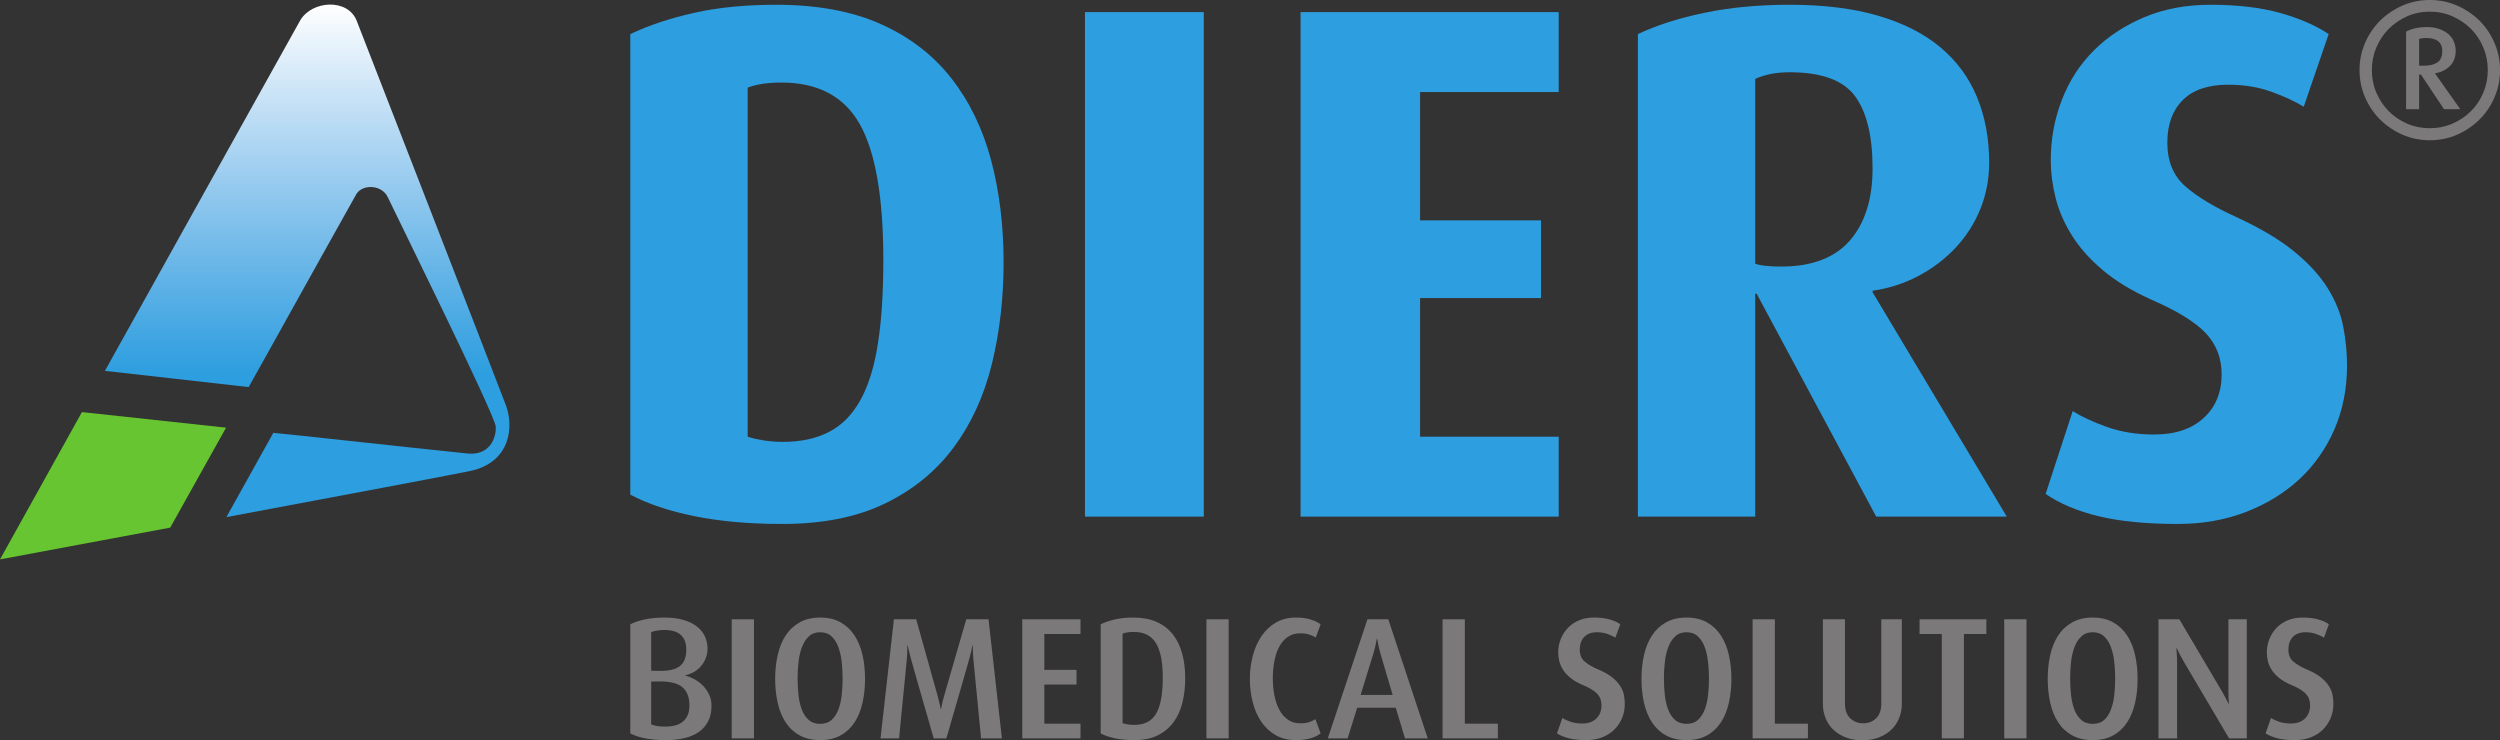
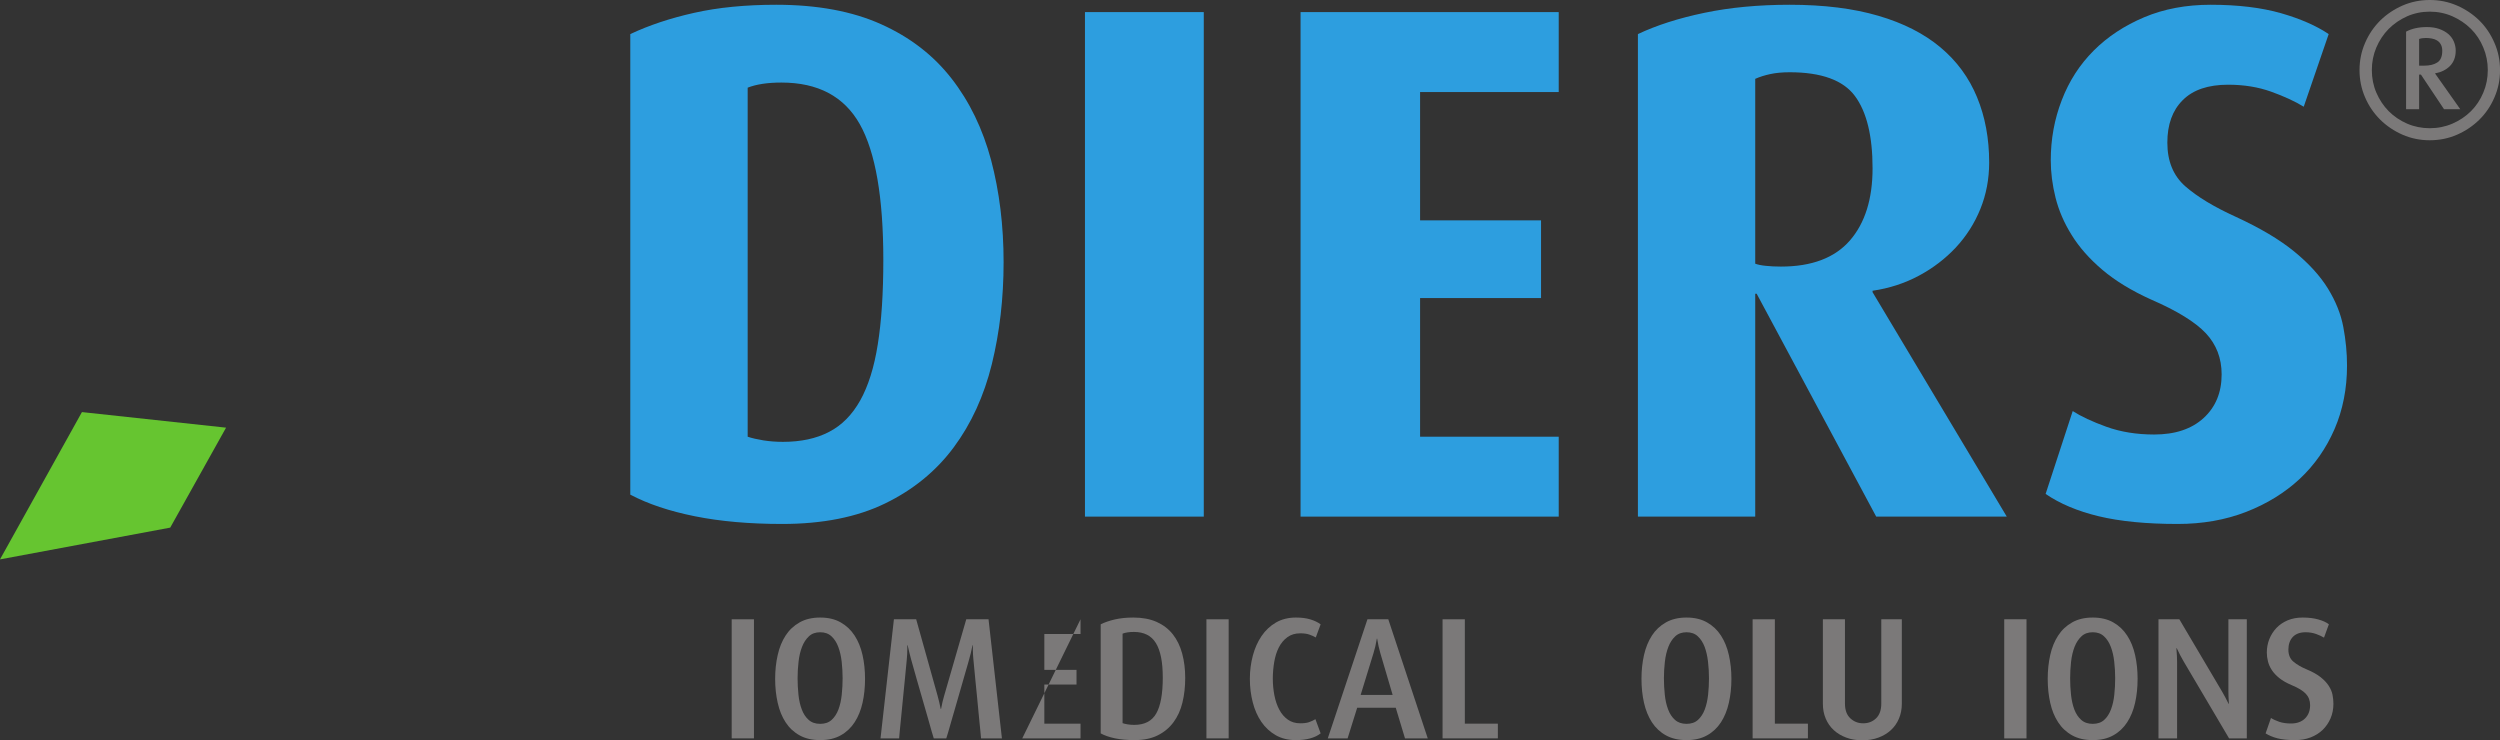
<svg xmlns="http://www.w3.org/2000/svg" width="303.43pt" height="89.85pt" viewBox="0 0 303.43 89.85" version="1.1">
  <rect x="0" y="0" width="303.43" height="89.85" fill="#333333" stroke="none" />
  <defs>
    <clipPath id="clip1">
      <path d="M 76 74 L 87 74 L 87 89.852 L 76 89.852 Z M 76 74 " />
    </clipPath>
    <clipPath id="clip2">
      <path d="M 88 75 L 92 75 L 92 89.852 L 88 89.852 Z M 88 75 " />
    </clipPath>
    <clipPath id="clip3">
      <path d="M 94 74 L 105 74 L 105 89.852 L 94 89.852 Z M 94 74 " />
    </clipPath>
    <clipPath id="clip4">
      <path d="M 106 75 L 122 75 L 122 89.852 L 106 89.852 Z M 106 75 " />
    </clipPath>
    <clipPath id="clip5">
      <path d="M 124 75 L 132 75 L 132 89.852 L 124 89.852 Z M 124 75 " />
    </clipPath>
    <clipPath id="clip6">
      <path d="M 133 74 L 144 74 L 144 89.852 L 133 89.852 Z M 133 74 " />
    </clipPath>
    <clipPath id="clip7">
      <path d="M 146 75 L 150 75 L 150 89.852 L 146 89.852 Z M 146 75 " />
    </clipPath>
    <clipPath id="clip8">
      <path d="M 151 74 L 161 74 L 161 89.852 L 151 89.852 Z M 151 74 " />
    </clipPath>
    <clipPath id="clip9">
      <path d="M 161 75 L 174 75 L 174 89.852 L 161 89.852 Z M 161 75 " />
    </clipPath>
    <clipPath id="clip10">
      <path d="M 175 75 L 182 75 L 182 89.852 L 175 89.852 Z M 175 75 " />
    </clipPath>
    <clipPath id="clip11">
      <path d="M 188 74 L 198 74 L 198 89.852 L 188 89.852 Z M 188 74 " />
    </clipPath>
    <clipPath id="clip12">
      <path d="M 199 74 L 211 74 L 211 89.852 L 199 89.852 Z M 199 74 " />
    </clipPath>
    <clipPath id="clip13">
      <path d="M 212 75 L 220 75 L 220 89.852 L 212 89.852 Z M 212 75 " />
    </clipPath>
    <clipPath id="clip14">
      <path d="M 221 75 L 231 75 L 231 89.852 L 221 89.852 Z M 221 75 " />
    </clipPath>
    <clipPath id="clip15">
-       <path d="M 232 75 L 242 75 L 242 89.852 L 232 89.852 Z M 232 75 " />
-     </clipPath>
+       </clipPath>
    <clipPath id="clip16">
      <path d="M 243 75 L 246 75 L 246 89.852 L 243 89.852 Z M 243 75 " />
    </clipPath>
    <clipPath id="clip17">
      <path d="M 248 74 L 260 74 L 260 89.852 L 248 89.852 Z M 248 74 " />
    </clipPath>
    <clipPath id="clip18">
      <path d="M 261 75 L 273 75 L 273 89.852 L 261 89.852 Z M 261 75 " />
    </clipPath>
    <clipPath id="clip19">
      <path d="M 274 74 L 284 74 L 284 89.852 L 274 89.852 Z M 274 74 " />
    </clipPath>
    <clipPath id="clip20">
      <path d="M 286 0 L 303.43 0 L 303.43 18 L 286 18 Z M 286 0 " />
    </clipPath>
    <clipPath id="clip21">
      <path d="M 12 0 L 62 0 L 62 63 L 12 63 Z M 12 0 " />
    </clipPath>
    <clipPath id="clip22">
-       <path d="M 61.41 49.207 C 60.457 46.676 44.262 4.969 43.289 2.512 C 42.199 -0.227 37.871 0.055 36.445 2.461 C 36.176 2.918 23.141 26.324 12.734 45.012 L 30.18 46.98 L 32.051 43.637 C 36.66 35.363 43.094 23.805 43.266 23.531 C 44.062 22.301 46.395 22.426 47.078 23.961 C 47.648 25.207 60.078 50.363 60.168 51.762 C 60.254 53.16 59.426 55.293 56.785 55.047 C 55.16 54.891 44.566 53.746 36.57 52.883 C 35.887 52.812 34.348 52.66 33.172 52.535 L 27.477 62.762 C 40.832 60.266 54.539 57.684 56.996 57.18 C 62.023 56.145 62.363 51.734 61.41 49.207 Z M 61.41 49.207 " />
-     </clipPath>
+       </clipPath>
    <clipPath id="clip23">
      <path d="M 61.41 49.207 C 60.457 46.676 44.262 4.969 43.289 2.512 C 42.199 -0.227 37.871 0.055 36.445 2.461 C 36.176 2.918 23.141 26.324 12.734 45.012 L 30.18 46.98 L 32.051 43.637 C 36.66 35.363 43.094 23.805 43.266 23.531 C 44.062 22.301 46.395 22.426 47.078 23.961 C 47.648 25.207 60.078 50.363 60.168 51.762 C 60.254 53.16 59.426 55.293 56.785 55.047 C 55.16 54.891 44.566 53.746 36.57 52.883 C 35.887 52.812 34.348 52.66 33.172 52.535 L 27.477 62.762 C 40.832 60.266 54.539 57.684 56.996 57.18 C 62.023 56.145 62.363 51.734 61.41 49.207 " />
    </clipPath>
    <linearGradient id="linear0" gradientUnits="userSpaceOnUse" x1="-0.009" y1="0" x2="1" y2="0" gradientTransform="matrix(0,62.206,-62.206,0,37.284,0.556)">
      <stop offset="0" style="stop-color:rgb(100%,100%,100%);stop-opacity:1;" />
      <stop offset="0.008" style="stop-color:rgb(100%,100%,100%);stop-opacity:1;" />
      <stop offset="0.012" style="stop-color:rgb(99.64%,99.771%,99.925%);stop-opacity:1;" />
      <stop offset="0.016" style="stop-color:rgb(99.28%,99.541%,99.85%);stop-opacity:1;" />
      <stop offset="0.02" style="stop-color:rgb(98.81%,99.26%,99.76%);stop-opacity:1;" />
      <stop offset="0.023" style="stop-color:rgb(98.338%,98.978%,99.67%);stop-opacity:1;" />
      <stop offset="0.027" style="stop-color:rgb(97.791%,98.672%,99.577%);stop-opacity:1;" />
      <stop offset="0.031" style="stop-color:rgb(97.24%,98.366%,99.483%);stop-opacity:1;" />
      <stop offset="0.035" style="stop-color:rgb(96.831%,98.232%,99.455%);stop-opacity:1;" />
      <stop offset="0.039" style="stop-color:rgb(96.42%,98.094%,99.426%);stop-opacity:1;" />
      <stop offset="0.043" style="stop-color:rgb(95.943%,97.876%,99.367%);stop-opacity:1;" />
      <stop offset="0.047" style="stop-color:rgb(95.462%,97.658%,99.306%);stop-opacity:1;" />
      <stop offset="0.051" style="stop-color:rgb(94.923%,97.357%,99.213%);stop-opacity:1;" />
      <stop offset="0.055" style="stop-color:rgb(94.383%,97.057%,99.12%);stop-opacity:1;" />
      <stop offset="0.059" style="stop-color:rgb(93.973%,96.799%,99.034%);stop-opacity:1;" />
      <stop offset="0.062" style="stop-color:rgb(93.561%,96.541%,98.949%);stop-opacity:1;" />
      <stop offset="0.066" style="stop-color:rgb(93.066%,96.255%,98.859%);stop-opacity:1;" />
      <stop offset="0.07" style="stop-color:rgb(92.57%,95.972%,98.769%);stop-opacity:1;" />
      <stop offset="0.074" style="stop-color:rgb(92.049%,95.702%,98.686%);stop-opacity:1;" />
      <stop offset="0.078" style="stop-color:rgb(91.525%,95.432%,98.604%);stop-opacity:1;" />
      <stop offset="0.082" style="stop-color:rgb(91.122%,95.305%,98.579%);stop-opacity:1;" />
      <stop offset="0.086" style="stop-color:rgb(90.718%,95.178%,98.555%);stop-opacity:1;" />
      <stop offset="0.09" style="stop-color:rgb(90.213%,94.931%,98.482%);stop-opacity:1;" />
      <stop offset="0.094" style="stop-color:rgb(89.709%,94.684%,98.409%);stop-opacity:1;" />
      <stop offset="0.098" style="stop-color:rgb(89.201%,94.398%,98.318%);stop-opacity:1;" />
      <stop offset="0.102" style="stop-color:rgb(88.692%,94.113%,98.227%);stop-opacity:1;" />
      <stop offset="0.105" style="stop-color:rgb(88.283%,93.861%,98.143%);stop-opacity:1;" />
      <stop offset="0.109" style="stop-color:rgb(87.874%,93.61%,98.059%);stop-opacity:1;" />
      <stop offset="0.113" style="stop-color:rgb(87.465%,93.359%,97.975%);stop-opacity:1;" />
      <stop offset="0.117" style="stop-color:rgb(87.056%,93.108%,97.891%);stop-opacity:1;" />
      <stop offset="0.121" style="stop-color:rgb(86.601%,92.888%,97.826%);stop-opacity:1;" />
      <stop offset="0.125" style="stop-color:rgb(86.145%,92.668%,97.76%);stop-opacity:1;" />
      <stop offset="0.129" style="stop-color:rgb(85.609%,92.503%,97.728%);stop-opacity:1;" />
      <stop offset="0.133" style="stop-color:rgb(85.072%,92.337%,97.696%);stop-opacity:1;" />
      <stop offset="0.137" style="stop-color:rgb(84.654%,92.096%,97.617%);stop-opacity:1;" />
      <stop offset="0.141" style="stop-color:rgb(84.238%,91.855%,97.537%);stop-opacity:1;" />
      <stop offset="0.145" style="stop-color:rgb(83.768%,91.589%,97.45%);stop-opacity:1;" />
      <stop offset="0.148" style="stop-color:rgb(83.298%,91.322%,97.363%);stop-opacity:1;" />
      <stop offset="0.152" style="stop-color:rgb(82.761%,91.035%,97.272%);stop-opacity:1;" />
      <stop offset="0.156" style="stop-color:rgb(82.224%,90.75%,97.182%);stop-opacity:1;" />
      <stop offset="0.16" style="stop-color:rgb(81.819%,90.506%,97.099%);stop-opacity:1;" />
      <stop offset="0.164" style="stop-color:rgb(81.413%,90.262%,97.015%);stop-opacity:1;" />
      <stop offset="0.168" style="stop-color:rgb(80.933%,89.995%,96.928%);stop-opacity:1;" />
      <stop offset="0.172" style="stop-color:rgb(80.45%,89.728%,96.841%);stop-opacity:1;" />
      <stop offset="0.176" style="stop-color:rgb(79.93%,89.465%,96.759%);stop-opacity:1;" />
      <stop offset="0.18" style="stop-color:rgb(79.408%,89.2%,96.675%);stop-opacity:1;" />
      <stop offset="0.184" style="stop-color:rgb(79.007%,89.079%,96.652%);stop-opacity:1;" />
      <stop offset="0.188" style="stop-color:rgb(78.606%,88.959%,96.628%);stop-opacity:1;" />
      <stop offset="0.191" style="stop-color:rgb(78.203%,88.759%,96.565%);stop-opacity:1;" />
      <stop offset="0.195" style="stop-color:rgb(77.8%,88.557%,96.503%);stop-opacity:1;" />
      <stop offset="0.199" style="stop-color:rgb(77.368%,88.31%,96.419%);stop-opacity:1;" />
      <stop offset="0.203" style="stop-color:rgb(76.938%,88.062%,96.335%);stop-opacity:1;" />
      <stop offset="0.207" style="stop-color:rgb(76.402%,87.784%,96.246%);stop-opacity:1;" />
      <stop offset="0.211" style="stop-color:rgb(75.867%,87.506%,96.156%);stop-opacity:1;" />
      <stop offset="0.215" style="stop-color:rgb(75.435%,87.259%,96.072%);stop-opacity:1;" />
      <stop offset="0.219" style="stop-color:rgb(75.002%,87.012%,95.988%);stop-opacity:1;" />
      <stop offset="0.223" style="stop-color:rgb(74.557%,86.801%,95.923%);stop-opacity:1;" />
      <stop offset="0.227" style="stop-color:rgb(74.115%,86.589%,95.857%);stop-opacity:1;" />
      <stop offset="0.23" style="stop-color:rgb(73.582%,86.432%,95.827%);stop-opacity:1;" />
      <stop offset="0.234" style="stop-color:rgb(73.05%,86.275%,95.795%);stop-opacity:1;" />
      <stop offset="0.238" style="stop-color:rgb(72.633%,86.052%,95.721%);stop-opacity:1;" />
      <stop offset="0.242" style="stop-color:rgb(72.215%,85.828%,95.647%);stop-opacity:1;" />
      <stop offset="0.246" style="stop-color:rgb(71.759%,85.577%,95.563%);stop-opacity:1;" />
      <stop offset="0.25" style="stop-color:rgb(71.304%,85.327%,95.477%);stop-opacity:1;" />
      <stop offset="0.254" style="stop-color:rgb(70.772%,85.057%,95.39%);stop-opacity:1;" />
      <stop offset="0.258" style="stop-color:rgb(70.241%,84.787%,95.302%);stop-opacity:1;" />
      <stop offset="0.262" style="stop-color:rgb(69.838%,84.555%,95.221%);stop-opacity:1;" />
      <stop offset="0.266" style="stop-color:rgb(69.435%,84.323%,95.14%);stop-opacity:1;" />
      <stop offset="0.27" style="stop-color:rgb(68.968%,84.132%,95.085%);stop-opacity:1;" />
      <stop offset="0.273" style="stop-color:rgb(68.501%,83.942%,95.03%);stop-opacity:1;" />
      <stop offset="0.277" style="stop-color:rgb(67.979%,83.781%,94.997%);stop-opacity:1;" />
      <stop offset="0.281" style="stop-color:rgb(67.456%,83.623%,94.962%);stop-opacity:1;" />
      <stop offset="0.285" style="stop-color:rgb(67.059%,83.395%,94.882%);stop-opacity:1;" />
      <stop offset="0.289" style="stop-color:rgb(66.663%,83.167%,94.803%);stop-opacity:1;" />
      <stop offset="0.293" style="stop-color:rgb(66.266%,82.941%,94.722%);stop-opacity:1;" />
      <stop offset="0.297" style="stop-color:rgb(65.869%,82.715%,94.643%);stop-opacity:1;" />
      <stop offset="0.301" style="stop-color:rgb(65.453%,82.483%,94.562%);stop-opacity:1;" />
      <stop offset="0.305" style="stop-color:rgb(65.034%,82.251%,94.481%);stop-opacity:1;" />
      <stop offset="0.309" style="stop-color:rgb(64.507%,81.989%,94.394%);stop-opacity:1;" />
      <stop offset="0.312" style="stop-color:rgb(63.979%,81.726%,94.307%);stop-opacity:1;" />
      <stop offset="0.316" style="stop-color:rgb(63.547%,81.493%,94.226%);stop-opacity:1;" />
      <stop offset="0.32" style="stop-color:rgb(63.115%,81.259%,94.144%);stop-opacity:1;" />
      <stop offset="0.324" style="stop-color:rgb(62.685%,81.056%,94.078%);stop-opacity:1;" />
      <stop offset="0.328" style="stop-color:rgb(62.254%,80.853%,94.012%);stop-opacity:1;" />
      <stop offset="0.332" style="stop-color:rgb(61.726%,80.704%,93.982%);stop-opacity:1;" />
      <stop offset="0.336" style="stop-color:rgb(61.197%,80.553%,93.951%);stop-opacity:1;" />
      <stop offset="0.34" style="stop-color:rgb(60.779%,80.347%,93.883%);stop-opacity:1;" />
      <stop offset="0.344" style="stop-color:rgb(60.361%,80.139%,93.813%);stop-opacity:1;" />
      <stop offset="0.348" style="stop-color:rgb(59.92%,79.907%,93.732%);stop-opacity:1;" />
      <stop offset="0.352" style="stop-color:rgb(59.479%,79.674%,93.649%);stop-opacity:1;" />
      <stop offset="0.355" style="stop-color:rgb(58.955%,79.419%,93.564%);stop-opacity:1;" />
      <stop offset="0.359" style="stop-color:rgb(58.43%,79.164%,93.478%);stop-opacity:1;" />
      <stop offset="0.363" style="stop-color:rgb(58.028%,78.946%,93.401%);stop-opacity:1;" />
      <stop offset="0.367" style="stop-color:rgb(57.625%,78.726%,93.321%);stop-opacity:1;" />
      <stop offset="0.371" style="stop-color:rgb(57.17%,78.542%,93.266%);stop-opacity:1;" />
      <stop offset="0.375" style="stop-color:rgb(56.717%,78.358%,93.21%);stop-opacity:1;" />
      <stop offset="0.379" style="stop-color:rgb(56.19%,78.21%,93.181%);stop-opacity:1;" />
      <stop offset="0.383" style="stop-color:rgb(55.666%,78.062%,93.15%);stop-opacity:1;" />
      <stop offset="0.387" style="stop-color:rgb(55.276%,77.849%,93.073%);stop-opacity:1;" />
      <stop offset="0.391" style="stop-color:rgb(54.886%,77.635%,92.995%);stop-opacity:1;" />
      <stop offset="0.395" style="stop-color:rgb(54.497%,77.423%,92.917%);stop-opacity:1;" />
      <stop offset="0.398" style="stop-color:rgb(54.106%,77.211%,92.839%);stop-opacity:1;" />
      <stop offset="0.402" style="stop-color:rgb(53.703%,76.994%,92.761%);stop-opacity:1;" />
      <stop offset="0.406" style="stop-color:rgb(53.297%,76.778%,92.683%);stop-opacity:1;" />
      <stop offset="0.41" style="stop-color:rgb(52.779%,76.534%,92.599%);stop-opacity:1;" />
      <stop offset="0.414" style="stop-color:rgb(52.258%,76.286%,92.514%);stop-opacity:1;" />
      <stop offset="0.418" style="stop-color:rgb(51.823%,76.134%,92.473%);stop-opacity:1;" />
      <stop offset="0.422" style="stop-color:rgb(51.387%,75.98%,92.43%);stop-opacity:1;" />
      <stop offset="0.426" style="stop-color:rgb(50.966%,75.842%,92.395%);stop-opacity:1;" />
      <stop offset="0.43" style="stop-color:rgb(50.543%,75.705%,92.358%);stop-opacity:1;" />
      <stop offset="0.434" style="stop-color:rgb(50.026%,75.462%,92.276%);stop-opacity:1;" />
      <stop offset="0.438" style="stop-color:rgb(49.507%,75.22%,92.192%);stop-opacity:1;" />
      <stop offset="0.441" style="stop-color:rgb(49.091%,75.005%,92.114%);stop-opacity:1;" />
      <stop offset="0.445" style="stop-color:rgb(48.676%,74.791%,92.035%);stop-opacity:1;" />
      <stop offset="0.449" style="stop-color:rgb(48.248%,74.576%,91.957%);stop-opacity:1;" />
      <stop offset="0.453" style="stop-color:rgb(47.82%,74.359%,91.879%);stop-opacity:1;" />
      <stop offset="0.457" style="stop-color:rgb(47.304%,74.12%,91.795%);stop-opacity:1;" />
      <stop offset="0.461" style="stop-color:rgb(46.788%,73.88%,91.711%);stop-opacity:1;" />
      <stop offset="0.465" style="stop-color:rgb(46.387%,73.674%,91.635%);stop-opacity:1;" />
      <stop offset="0.469" style="stop-color:rgb(45.984%,73.466%,91.559%);stop-opacity:1;" />
      <stop offset="0.473" style="stop-color:rgb(45.598%,73.306%,91.507%);stop-opacity:1;" />
      <stop offset="0.477" style="stop-color:rgb(45.21%,73.146%,91.454%);stop-opacity:1;" />
      <stop offset="0.48" style="stop-color:rgb(44.818%,73.041%,91.432%);stop-opacity:1;" />
      <stop offset="0.484" style="stop-color:rgb(44.424%,72.937%,91.411%);stop-opacity:1;" />
      <stop offset="0.488" style="stop-color:rgb(43.913%,72.707%,91.33%);stop-opacity:1;" />
      <stop offset="0.492" style="stop-color:rgb(43.404%,72.476%,91.251%);stop-opacity:1;" />
      <stop offset="0.496" style="stop-color:rgb(42.96%,72.261%,91.171%);stop-opacity:1;" />
      <stop offset="0.5" style="stop-color:rgb(42.513%,72.046%,91.093%);stop-opacity:1;" />
      <stop offset="0.504" style="stop-color:rgb(42.122%,71.848%,91.019%);stop-opacity:1;" />
      <stop offset="0.508" style="stop-color:rgb(41.731%,71.648%,90.942%);stop-opacity:1;" />
      <stop offset="0.512" style="stop-color:rgb(41.22%,71.417%,90.862%);stop-opacity:1;" />
      <stop offset="0.516" style="stop-color:rgb(40.707%,71.187%,90.779%);stop-opacity:1;" />
      <stop offset="0.52" style="stop-color:rgb(40.271%,71.037%,90.735%);stop-opacity:1;" />
      <stop offset="0.523" style="stop-color:rgb(39.835%,70.886%,90.692%);stop-opacity:1;" />
      <stop offset="0.527" style="stop-color:rgb(39.423%,70.763%,90.66%);stop-opacity:1;" />
      <stop offset="0.531" style="stop-color:rgb(39.011%,70.639%,90.63%);stop-opacity:1;" />
      <stop offset="0.535" style="stop-color:rgb(38.501%,70.413%,90.549%);stop-opacity:1;" />
      <stop offset="0.539" style="stop-color:rgb(37.99%,70.186%,90.468%);stop-opacity:1;" />
      <stop offset="0.543" style="stop-color:rgb(37.575%,69.984%,90.392%);stop-opacity:1;" />
      <stop offset="0.547" style="stop-color:rgb(37.16%,69.783%,90.315%);stop-opacity:1;" />
      <stop offset="0.551" style="stop-color:rgb(36.745%,69.583%,90.24%);stop-opacity:1;" />
      <stop offset="0.555" style="stop-color:rgb(36.331%,69.383%,90.164%);stop-opacity:1;" />
      <stop offset="0.559" style="stop-color:rgb(35.823%,69.16%,90.083%);stop-opacity:1;" />
      <stop offset="0.562" style="stop-color:rgb(35.315%,68.938%,90.004%);stop-opacity:1;" />
      <stop offset="0.566" style="stop-color:rgb(34.903%,68.816%,89.972%);stop-opacity:1;" />
      <stop offset="0.57" style="stop-color:rgb(34.491%,68.695%,89.941%);stop-opacity:1;" />
      <stop offset="0.574" style="stop-color:rgb(34.106%,68.564%,89.902%);stop-opacity:1;" />
      <stop offset="0.578" style="stop-color:rgb(33.722%,68.431%,89.862%);stop-opacity:1;" />
      <stop offset="0.582" style="stop-color:rgb(33.345%,68.243%,89.789%);stop-opacity:1;" />
      <stop offset="0.586" style="stop-color:rgb(32.968%,68.057%,89.716%);stop-opacity:1;" />
      <stop offset="0.59" style="stop-color:rgb(32.474%,67.842%,89.636%);stop-opacity:1;" />
      <stop offset="0.594" style="stop-color:rgb(31.976%,67.625%,89.557%);stop-opacity:1;" />
      <stop offset="0.598" style="stop-color:rgb(31.532%,67.424%,89.481%);stop-opacity:1;" />
      <stop offset="0.602" style="stop-color:rgb(31.088%,67.223%,89.404%);stop-opacity:1;" />
      <stop offset="0.605" style="stop-color:rgb(30.711%,67.039%,89.333%);stop-opacity:1;" />
      <stop offset="0.609" style="stop-color:rgb(30.333%,66.855%,89.259%);stop-opacity:1;" />
      <stop offset="0.613" style="stop-color:rgb(29.831%,66.641%,89.18%);stop-opacity:1;" />
      <stop offset="0.617" style="stop-color:rgb(29.326%,66.426%,89.101%);stop-opacity:1;" />
      <stop offset="0.621" style="stop-color:rgb(28.888%,66.28%,89.056%);stop-opacity:1;" />
      <stop offset="0.625" style="stop-color:rgb(28.45%,66.135%,89.011%);stop-opacity:1;" />
      <stop offset="0.629" style="stop-color:rgb(28.049%,66.025%,88.985%);stop-opacity:1;" />
      <stop offset="0.633" style="stop-color:rgb(27.646%,65.915%,88.957%);stop-opacity:1;" />
      <stop offset="0.637" style="stop-color:rgb(27.144%,65.704%,88.879%);stop-opacity:1;" />
      <stop offset="0.641" style="stop-color:rgb(26.64%,65.492%,88.8%);stop-opacity:1;" />
      <stop offset="0.645" style="stop-color:rgb(26.225%,65.303%,88.727%);stop-opacity:1;" />
      <stop offset="0.648" style="stop-color:rgb(25.812%,65.115%,88.652%);stop-opacity:1;" />
      <stop offset="0.652" style="stop-color:rgb(25.412%,64.932%,88.58%);stop-opacity:1;" />
      <stop offset="0.656" style="stop-color:rgb(25.011%,64.748%,88.507%);stop-opacity:1;" />
      <stop offset="0.66" style="stop-color:rgb(24.512%,64.542%,88.429%);stop-opacity:1;" />
      <stop offset="0.664" style="stop-color:rgb(24.011%,64.336%,88.351%);stop-opacity:1;" />
      <stop offset="0.668" style="stop-color:rgb(23.598%,64.217%,88.319%);stop-opacity:1;" />
      <stop offset="0.672" style="stop-color:rgb(23.183%,64.096%,88.286%);stop-opacity:1;" />
      <stop offset="0.676" style="stop-color:rgb(22.803%,63.977%,88.251%);stop-opacity:1;" />
      <stop offset="0.68" style="stop-color:rgb(22.421%,63.858%,88.214%);stop-opacity:1;" />
      <stop offset="0.684" style="stop-color:rgb(22.05%,63.684%,88.144%);stop-opacity:1;" />
      <stop offset="0.688" style="stop-color:rgb(21.681%,63.512%,88.074%);stop-opacity:1;" />
      <stop offset="0.691" style="stop-color:rgb(21.199%,63.313%,87.997%);stop-opacity:1;" />
      <stop offset="0.695" style="stop-color:rgb(20.717%,63.115%,87.921%);stop-opacity:1;" />
      <stop offset="0.699" style="stop-color:rgb(20.274%,62.927%,87.846%);stop-opacity:1;" />
      <stop offset="0.703" style="stop-color:rgb(19.832%,62.738%,87.772%);stop-opacity:1;" />
      <stop offset="0.707" style="stop-color:rgb(19.464%,62.57%,87.703%);stop-opacity:1;" />
      <stop offset="0.711" style="stop-color:rgb(19.096%,62.401%,87.631%);stop-opacity:1;" />
      <stop offset="0.715" style="stop-color:rgb(18.585%,62.279%,87.605%);stop-opacity:1;" />
      <stop offset="0.719" style="stop-color:rgb(18.074%,62.155%,87.579%);stop-opacity:1;" />
      <stop offset="0.723" style="stop-color:rgb(17.828%,62.097%,87.567%);stop-opacity:1;" />
      <stop offset="0.727" style="stop-color:rgb(17.583%,62.039%,87.555%);stop-opacity:1;" />
      <stop offset="0.734" style="stop-color:rgb(17.583%,62.039%,87.555%);stop-opacity:1;" />
      <stop offset="0.75" style="stop-color:rgb(17.583%,62.039%,87.555%);stop-opacity:1;" />
      <stop offset="1" style="stop-color:rgb(17.583%,62.039%,87.555%);stop-opacity:1;" />
    </linearGradient>
  </defs>
  <g id="surface1">
    <g clip-path="url(#clip1)" clip-rule="nonzero">
-       <path style=" stroke:none;fill-rule:nonzero;fill:rgb(48.273%,47.331%,47.565%);fill-opacity:1;" d="M 83.676 85.625 C 83.676 84.617 83.387 83.871 82.801 83.391 C 82.219 82.906 81.234 82.68 79.855 82.707 L 79.035 82.727 L 79.035 87.918 C 79.273 88.016 79.523 88.086 79.781 88.125 C 80.043 88.168 80.355 88.191 80.723 88.191 C 81.156 88.191 81.555 88.145 81.914 88.055 C 82.273 87.961 82.582 87.816 82.844 87.613 C 83.102 87.41 83.309 87.145 83.457 86.816 C 83.605 86.484 83.676 86.09 83.676 85.625 Z M 83.297 78.863 C 83.297 77.266 82.41 76.465 80.637 76.465 C 80.316 76.465 80.027 76.488 79.773 76.531 C 79.52 76.57 79.273 76.633 79.035 76.719 L 79.035 81.402 L 79.855 81.426 C 80.504 81.438 81.047 81.398 81.48 81.301 C 81.918 81.199 82.27 81.043 82.535 80.828 C 82.805 80.609 83 80.336 83.117 80.008 C 83.238 79.676 83.297 79.297 83.297 78.863 Z M 86.359 85.668 C 86.359 86.383 86.223 87.004 85.957 87.527 C 85.688 88.055 85.312 88.488 84.828 88.832 C 84.344 89.176 83.758 89.426 83.074 89.586 C 82.395 89.75 81.637 89.828 80.805 89.828 C 79.879 89.828 79.051 89.758 78.328 89.617 C 77.602 89.48 76.992 89.277 76.5 89.012 L 76.5 75.773 C 76.953 75.535 77.531 75.34 78.242 75.184 C 78.953 75.031 79.75 74.953 80.637 74.953 C 81.512 74.953 82.273 75.047 82.93 75.238 C 83.582 75.426 84.129 75.688 84.562 76.023 C 85 76.359 85.328 76.758 85.543 77.211 C 85.762 77.668 85.871 78.16 85.871 78.695 C 85.871 79.184 85.789 79.617 85.617 79.996 C 85.449 80.375 85.234 80.699 84.973 80.973 C 84.715 81.246 84.426 81.465 84.109 81.625 C 83.793 81.785 83.48 81.902 83.172 81.973 L 83.172 82.012 C 83.508 82.082 83.863 82.219 84.238 82.414 C 84.609 82.609 84.953 82.859 85.27 83.168 C 85.586 83.477 85.848 83.84 86.051 84.262 C 86.254 84.684 86.359 85.152 86.359 85.668 " />
-     </g>
+       </g>
    <g clip-path="url(#clip2)" clip-rule="nonzero">
      <path style=" stroke:none;fill-rule:nonzero;fill:rgb(48.273%,47.331%,47.565%);fill-opacity:1;" d="M 88.805 89.617 L 88.805 75.164 L 91.508 75.164 L 91.508 89.617 L 88.805 89.617 " />
    </g>
    <g clip-path="url(#clip3)" clip-rule="nonzero">
      <path style=" stroke:none;fill-rule:nonzero;fill:rgb(48.273%,47.331%,47.565%);fill-opacity:1;" d="M 102.27 82.32 C 102.27 81.648 102.23 80.977 102.156 80.305 C 102.078 79.633 101.941 79.035 101.742 78.512 C 101.547 77.988 101.273 77.562 100.922 77.234 C 100.57 76.902 100.109 76.738 99.547 76.738 C 98.984 76.738 98.527 76.902 98.176 77.234 C 97.824 77.562 97.547 77.988 97.344 78.512 C 97.141 79.035 96.996 79.633 96.922 80.305 C 96.844 80.977 96.805 81.648 96.805 82.32 C 96.805 82.988 96.84 83.656 96.91 84.32 C 96.98 84.984 97.113 85.578 97.312 86.102 C 97.508 86.629 97.785 87.051 98.145 87.371 C 98.504 87.695 98.973 87.855 99.547 87.855 C 100.125 87.855 100.59 87.695 100.941 87.371 C 101.293 87.051 101.566 86.629 101.766 86.102 C 101.961 85.578 102.094 84.984 102.164 84.32 C 102.234 83.656 102.27 82.988 102.27 82.32 Z M 104.992 82.391 C 104.992 83.426 104.891 84.398 104.688 85.301 C 104.484 86.207 104.164 86.992 103.727 87.664 C 103.289 88.336 102.727 88.867 102.039 89.25 C 101.352 89.637 100.52 89.828 99.547 89.828 C 98.578 89.828 97.742 89.637 97.047 89.25 C 96.352 88.867 95.785 88.336 95.348 87.664 C 94.91 86.992 94.594 86.207 94.391 85.301 C 94.184 84.398 94.082 83.426 94.082 82.391 C 94.082 81.367 94.184 80.406 94.391 79.504 C 94.594 78.598 94.91 77.812 95.348 77.141 C 95.785 76.465 96.352 75.934 97.047 75.543 C 97.742 75.148 98.578 74.953 99.547 74.953 C 100.52 74.953 101.352 75.148 102.039 75.543 C 102.727 75.934 103.289 76.465 103.727 77.141 C 104.164 77.812 104.484 78.598 104.688 79.504 C 104.891 80.406 104.992 81.367 104.992 82.391 " />
    </g>
    <g clip-path="url(#clip4)" clip-rule="nonzero">
      <path style=" stroke:none;fill-rule:nonzero;fill:rgb(48.273%,47.331%,47.565%);fill-opacity:1;" d="M 119.07 89.617 C 119.07 89.562 119.047 89.285 118.996 88.789 C 118.949 88.293 118.891 87.691 118.816 86.984 C 118.746 86.277 118.672 85.516 118.598 84.703 C 118.52 83.891 118.445 83.141 118.375 82.453 C 118.305 81.77 118.227 80.969 118.145 80.059 C 118.102 79.609 118.078 79.211 118.078 78.863 L 118.078 78.316 L 118.035 78.316 C 117.895 79.016 117.758 79.598 117.617 80.059 C 117.617 80.074 117.57 80.242 117.477 80.562 C 117.387 80.887 117.262 81.324 117.098 81.875 C 116.938 82.43 116.766 83.027 116.582 83.672 C 116.398 84.316 116.207 84.977 116.012 85.648 C 115.812 86.32 115.637 86.941 115.473 87.508 C 115.312 88.074 115.176 88.551 115.062 88.938 C 114.949 89.32 114.879 89.551 114.852 89.617 L 113.332 89.617 C 113.301 89.551 113.219 89.266 113.078 88.77 C 112.938 88.27 112.766 87.664 112.562 86.949 C 112.355 86.238 112.141 85.477 111.906 84.672 C 111.676 83.867 111.461 83.121 111.262 82.434 C 111.066 81.746 110.84 80.949 110.586 80.039 C 110.461 79.59 110.32 79.016 110.164 78.316 L 110.121 78.316 L 110.121 78.84 C 110.121 79.191 110.102 79.59 110.059 80.039 C 109.977 80.949 109.898 81.746 109.828 82.434 C 109.758 83.121 109.684 83.867 109.605 84.672 C 109.527 85.477 109.453 86.238 109.383 86.949 C 109.312 87.664 109.254 88.27 109.203 88.77 C 109.156 89.266 109.129 89.551 109.129 89.617 L 106.871 89.617 L 108.496 75.164 L 111.199 75.164 L 113.793 84.43 C 113.922 84.891 114.051 85.43 114.176 86.047 L 114.219 86.047 C 114.328 85.43 114.457 84.891 114.598 84.43 L 117.277 75.164 L 119.98 75.164 L 121.605 89.617 L 119.07 89.617 " />
    </g>
    <g clip-path="url(#clip5)" clip-rule="nonzero">
-       <path style=" stroke:none;fill-rule:nonzero;fill:rgb(48.273%,47.331%,47.565%);fill-opacity:1;" d="M 124.074 89.617 L 124.074 75.164 L 131.145 75.164 L 131.145 76.949 L 126.754 76.949 L 126.754 81.301 L 130.66 81.301 L 130.66 83.086 L 126.754 83.086 L 126.754 87.832 L 131.145 87.832 L 131.145 89.617 L 124.074 89.617 " />
+       <path style=" stroke:none;fill-rule:nonzero;fill:rgb(48.273%,47.331%,47.565%);fill-opacity:1;" d="M 124.074 89.617 L 131.145 75.164 L 131.145 76.949 L 126.754 76.949 L 126.754 81.301 L 130.66 81.301 L 130.66 83.086 L 126.754 83.086 L 126.754 87.832 L 131.145 87.832 L 131.145 89.617 L 124.074 89.617 " />
    </g>
    <g clip-path="url(#clip6)" clip-rule="nonzero">
      <path style=" stroke:none;fill-rule:nonzero;fill:rgb(48.273%,47.331%,47.565%);fill-opacity:1;" d="M 141.129 82.242 C 141.129 80.352 140.852 78.957 140.293 78.051 C 139.738 77.148 138.848 76.699 137.625 76.699 C 137.074 76.699 136.617 76.766 136.25 76.906 L 136.25 87.77 C 136.406 87.828 136.609 87.875 136.863 87.918 C 137.117 87.961 137.383 87.98 137.664 87.98 C 138.918 87.98 139.809 87.52 140.336 86.594 C 140.863 85.668 141.129 84.219 141.129 82.242 Z M 143.852 82.285 C 143.852 83.363 143.738 84.363 143.512 85.281 C 143.289 86.199 142.926 86.992 142.426 87.664 C 141.926 88.336 141.289 88.867 140.516 89.25 C 139.742 89.637 138.805 89.828 137.707 89.828 C 136.809 89.828 136.008 89.754 135.312 89.609 C 134.617 89.461 134.043 89.262 133.594 89.012 L 133.594 75.773 C 134.07 75.535 134.641 75.34 135.301 75.184 C 135.965 75.031 136.715 74.953 137.559 74.953 C 138.656 74.953 139.605 75.133 140.398 75.488 C 141.191 75.848 141.844 76.348 142.352 76.992 C 142.859 77.637 143.234 78.41 143.48 79.312 C 143.727 80.219 143.852 81.207 143.852 82.285 " />
    </g>
    <g clip-path="url(#clip7)" clip-rule="nonzero">
      <path style=" stroke:none;fill-rule:nonzero;fill:rgb(48.273%,47.331%,47.565%);fill-opacity:1;" d="M 146.426 89.617 L 146.426 75.164 L 149.125 75.164 L 149.125 89.617 L 146.426 89.617 " />
    </g>
    <g clip-path="url(#clip8)" clip-rule="nonzero">
      <path style=" stroke:none;fill-rule:nonzero;fill:rgb(48.273%,47.331%,47.565%);fill-opacity:1;" d="M 157.273 89.828 C 156.344 89.828 155.531 89.629 154.836 89.23 C 154.141 88.832 153.559 88.293 153.094 87.613 C 152.629 86.934 152.281 86.145 152.051 85.25 C 151.816 84.352 151.699 83.398 151.699 82.391 C 151.699 81.41 151.82 80.473 152.059 79.574 C 152.297 78.68 152.648 77.887 153.113 77.203 C 153.578 76.516 154.16 75.969 154.855 75.562 C 155.555 75.156 156.363 74.953 157.293 74.953 C 157.969 74.953 158.551 75.027 159.035 75.176 C 159.52 75.32 159.938 75.52 160.289 75.773 L 159.699 77.371 C 159.488 77.246 159.23 77.129 158.93 77.023 C 158.629 76.918 158.258 76.867 157.82 76.867 C 157.203 76.867 156.68 77.023 156.25 77.34 C 155.82 77.652 155.477 78.066 155.215 78.578 C 154.953 79.09 154.77 79.676 154.656 80.344 C 154.543 81.008 154.484 81.684 154.484 82.371 C 154.484 83.07 154.551 83.746 154.676 84.398 C 154.805 85.051 155 85.625 155.27 86.133 C 155.535 86.637 155.879 87.039 156.305 87.34 C 156.723 87.641 157.23 87.789 157.82 87.789 C 158.242 87.789 158.594 87.746 158.863 87.656 C 159.141 87.562 159.406 87.441 159.656 87.289 L 160.289 89.012 C 159.586 89.555 158.582 89.828 157.273 89.828 " />
    </g>
    <g clip-path="url(#clip9)" clip-rule="nonzero">
      <path style=" stroke:none;fill-rule:nonzero;fill:rgb(48.273%,47.331%,47.565%);fill-opacity:1;" d="M 167.531 79.262 C 167.375 78.73 167.25 78.148 167.148 77.516 L 167.109 77.516 C 167.008 78.148 166.875 78.73 166.707 79.262 L 165.145 84.344 L 169.027 84.344 Z M 170.527 89.617 L 169.406 85.902 L 164.723 85.902 L 163.562 89.617 L 161.156 89.617 L 165.969 75.164 L 168.5 75.164 L 173.289 89.617 L 170.527 89.617 " />
    </g>
    <g clip-path="url(#clip10)" clip-rule="nonzero">
      <path style=" stroke:none;fill-rule:nonzero;fill:rgb(48.273%,47.331%,47.565%);fill-opacity:1;" d="M 175.086 89.617 L 175.086 75.164 L 177.789 75.164 L 177.789 87.832 L 181.797 87.832 L 181.797 89.617 L 175.086 89.617 " />
    </g>
    <g clip-path="url(#clip11)" clip-rule="nonzero">
-       <path style=" stroke:none;fill-rule:nonzero;fill:rgb(48.273%,47.331%,47.565%);fill-opacity:1;" d="M 197.203 85.418 C 197.203 86.062 197.09 86.652 196.855 87.191 C 196.625 87.73 196.305 88.199 195.895 88.59 C 195.488 88.98 195 89.285 194.43 89.504 C 193.859 89.719 193.238 89.828 192.562 89.828 C 191.688 89.828 190.973 89.754 190.41 89.609 C 189.844 89.461 189.367 89.262 188.973 89.012 L 189.629 87.141 C 189.883 87.309 190.211 87.461 190.617 87.602 C 191.027 87.742 191.504 87.812 192.055 87.812 C 192.773 87.812 193.34 87.609 193.754 87.203 C 194.168 86.797 194.375 86.258 194.375 85.586 C 194.375 85.039 194.203 84.578 193.859 84.207 C 193.516 83.836 192.934 83.484 192.117 83.148 C 191.527 82.895 191.039 82.617 190.652 82.309 C 190.266 82 189.957 81.676 189.734 81.332 C 189.508 80.988 189.352 80.633 189.258 80.27 C 189.164 79.906 189.121 79.547 189.121 79.195 C 189.121 78.625 189.223 78.082 189.426 77.57 C 189.633 77.059 189.918 76.605 190.293 76.215 C 190.664 75.82 191.117 75.516 191.652 75.289 C 192.188 75.066 192.793 74.953 193.469 74.953 C 194.199 74.953 194.832 75.031 195.367 75.184 C 195.902 75.332 196.332 75.527 196.656 75.766 L 196.066 77.391 C 195.812 77.238 195.492 77.09 195.105 76.949 C 194.719 76.809 194.293 76.738 193.828 76.738 C 193.152 76.738 192.637 76.93 192.277 77.309 C 191.918 77.691 191.738 78.203 191.738 78.852 C 191.738 79.484 191.945 79.973 192.359 80.316 C 192.773 80.66 193.301 80.969 193.934 81.234 C 194.652 81.531 195.223 81.848 195.652 82.191 C 196.082 82.535 196.414 82.891 196.645 83.254 C 196.879 83.617 197.027 83.98 197.098 84.344 C 197.168 84.711 197.203 85.066 197.203 85.418 " />
-     </g>
+       </g>
    <g clip-path="url(#clip12)" clip-rule="nonzero">
      <path style=" stroke:none;fill-rule:nonzero;fill:rgb(48.273%,47.331%,47.565%);fill-opacity:1;" d="M 207.422 82.32 C 207.422 81.648 207.383 80.977 207.305 80.305 C 207.227 79.633 207.09 79.035 206.895 78.512 C 206.695 77.988 206.422 77.562 206.07 77.234 C 205.719 76.902 205.258 76.738 204.699 76.738 C 204.137 76.738 203.676 76.902 203.324 77.234 C 202.973 77.562 202.695 77.988 202.492 78.512 C 202.289 79.035 202.148 79.633 202.07 80.305 C 201.992 80.977 201.953 81.648 201.953 82.32 C 201.953 82.988 201.988 83.656 202.059 84.32 C 202.129 84.984 202.262 85.578 202.461 86.102 C 202.656 86.629 202.934 87.051 203.293 87.371 C 203.652 87.695 204.121 87.855 204.699 87.855 C 205.273 87.855 205.738 87.695 206.09 87.371 C 206.441 87.051 206.715 86.629 206.914 86.102 C 207.109 85.578 207.242 84.984 207.316 84.32 C 207.387 83.656 207.422 82.988 207.422 82.32 Z M 210.145 82.391 C 210.145 83.426 210.039 84.398 209.836 85.301 C 209.633 86.207 209.312 86.992 208.879 87.664 C 208.441 88.336 207.879 88.867 207.188 89.25 C 206.496 89.637 205.668 89.828 204.699 89.828 C 203.727 89.828 202.895 89.637 202.195 89.25 C 201.5 88.867 200.934 88.336 200.496 87.664 C 200.062 86.992 199.742 86.207 199.535 85.301 C 199.332 84.398 199.23 83.426 199.23 82.391 C 199.23 81.367 199.332 80.406 199.535 79.504 C 199.742 78.598 200.062 77.812 200.496 77.141 C 200.934 76.465 201.5 75.934 202.195 75.543 C 202.895 75.148 203.727 74.953 204.699 74.953 C 205.668 74.953 206.496 75.148 207.188 75.543 C 207.879 75.934 208.441 76.465 208.879 77.141 C 209.312 77.812 209.633 78.598 209.836 79.504 C 210.039 80.406 210.145 81.367 210.145 82.391 " />
    </g>
    <g clip-path="url(#clip13)" clip-rule="nonzero">
      <path style=" stroke:none;fill-rule:nonzero;fill:rgb(48.273%,47.331%,47.565%);fill-opacity:1;" d="M 212.719 89.617 L 212.719 75.164 L 215.418 75.164 L 215.418 87.832 L 219.43 87.832 L 219.43 89.617 L 212.719 89.617 " />
    </g>
    <g clip-path="url(#clip14)" clip-rule="nonzero">
      <path style=" stroke:none;fill-rule:nonzero;fill:rgb(48.273%,47.331%,47.565%);fill-opacity:1;" d="M 230.477 87.223 C 230.246 87.77 229.918 88.234 229.496 88.621 C 229.074 89.008 228.57 89.309 227.988 89.523 C 227.402 89.742 226.754 89.852 226.035 89.852 C 225.316 89.852 224.664 89.742 224.082 89.523 C 223.5 89.309 222.996 89.008 222.574 88.621 C 222.152 88.234 221.824 87.77 221.594 87.223 C 221.359 86.676 221.246 86.074 221.246 85.418 L 221.246 75.164 L 223.926 75.164 L 223.926 85.395 C 223.926 86.18 224.145 86.777 224.578 87.184 C 225.016 87.59 225.535 87.789 226.141 87.789 C 226.762 87.789 227.281 87.59 227.703 87.184 C 228.125 86.777 228.336 86.18 228.336 85.395 L 228.336 75.164 L 230.828 75.164 L 230.828 85.418 C 230.828 86.074 230.711 86.676 230.477 87.223 " />
    </g>
    <g clip-path="url(#clip15)" clip-rule="nonzero">
      <path style=" stroke:none;fill-rule:nonzero;fill:rgb(48.273%,47.331%,47.565%);fill-opacity:1;" d="M 238.363 76.949 L 238.363 89.617 L 235.68 89.617 L 235.68 76.949 L 232.98 76.949 L 232.98 75.164 L 241.086 75.164 L 241.086 76.949 L 238.363 76.949 " />
    </g>
    <g clip-path="url(#clip16)" clip-rule="nonzero">
      <path style=" stroke:none;fill-rule:nonzero;fill:rgb(48.273%,47.331%,47.565%);fill-opacity:1;" d="M 243.258 89.617 L 243.258 75.164 L 245.961 75.164 L 245.961 89.617 L 243.258 89.617 " />
    </g>
    <g clip-path="url(#clip17)" clip-rule="nonzero">
      <path style=" stroke:none;fill-rule:nonzero;fill:rgb(48.273%,47.331%,47.565%);fill-opacity:1;" d="M 256.723 82.32 C 256.723 81.648 256.684 80.977 256.609 80.305 C 256.531 79.633 256.395 79.035 256.195 78.512 C 255.996 77.988 255.727 77.562 255.371 77.234 C 255.02 76.902 254.562 76.738 254 76.738 C 253.438 76.738 252.98 76.902 252.629 77.234 C 252.277 77.562 252 77.988 251.793 78.512 C 251.59 79.035 251.449 79.633 251.371 80.305 C 251.297 80.977 251.258 81.648 251.258 82.32 C 251.258 82.988 251.289 83.656 251.363 84.32 C 251.434 84.984 251.566 85.578 251.762 86.102 C 251.961 86.629 252.238 87.051 252.598 87.371 C 252.957 87.695 253.426 87.855 254 87.855 C 254.578 87.855 255.039 87.695 255.395 87.371 C 255.746 87.051 256.02 86.629 256.215 86.102 C 256.414 85.578 256.547 84.984 256.617 84.32 C 256.688 83.656 256.723 82.988 256.723 82.32 Z M 259.445 82.391 C 259.445 83.426 259.344 84.398 259.141 85.301 C 258.938 86.207 258.617 86.992 258.18 87.664 C 257.742 88.336 257.184 88.867 256.492 89.25 C 255.801 89.637 254.973 89.828 254 89.828 C 253.027 89.828 252.195 89.637 251.5 89.25 C 250.805 88.867 250.238 88.336 249.801 87.664 C 249.363 86.992 249.039 86.207 248.84 85.301 C 248.637 84.398 248.535 83.426 248.535 82.391 C 248.535 81.367 248.637 80.406 248.84 79.504 C 249.039 78.598 249.363 77.812 249.801 77.141 C 250.238 76.465 250.805 75.934 251.5 75.543 C 252.195 75.148 253.027 74.953 254 74.953 C 254.973 74.953 255.801 75.148 256.492 75.543 C 257.184 75.934 257.742 76.465 258.18 77.141 C 258.617 77.812 258.938 78.598 259.141 79.504 C 259.344 80.406 259.445 81.367 259.445 82.391 " />
    </g>
    <g clip-path="url(#clip18)" clip-rule="nonzero">
      <path style=" stroke:none;fill-rule:nonzero;fill:rgb(48.273%,47.331%,47.565%);fill-opacity:1;" d="M 270.547 89.617 L 265.039 80.289 C 264.887 80.023 264.738 79.762 264.605 79.504 C 264.473 79.242 264.371 79.043 264.312 78.902 C 264.246 78.762 264.211 78.688 264.195 78.672 L 264.152 78.672 C 264.211 79.359 264.238 79.918 264.238 80.352 L 264.238 89.617 L 261.98 89.617 L 261.98 75.164 L 264.512 75.164 L 269.703 83.945 C 269.941 84.352 270.203 84.844 270.484 85.418 L 270.527 85.418 C 270.484 84.816 270.465 84.305 270.465 83.883 L 270.465 75.164 L 272.699 75.164 L 272.699 89.617 L 270.547 89.617 " />
    </g>
    <g clip-path="url(#clip19)" clip-rule="nonzero">
      <path style=" stroke:none;fill-rule:nonzero;fill:rgb(48.273%,47.331%,47.565%);fill-opacity:1;" d="M 283.211 85.418 C 283.211 86.062 283.094 86.652 282.863 87.191 C 282.629 87.73 282.309 88.199 281.902 88.59 C 281.496 88.98 281.008 89.285 280.438 89.504 C 279.863 89.719 279.242 89.828 278.566 89.828 C 277.695 89.828 276.977 89.754 276.414 89.609 C 275.852 89.461 275.375 89.262 274.98 89.012 L 275.633 87.141 C 275.887 87.309 276.219 87.461 276.625 87.602 C 277.031 87.742 277.512 87.812 278.062 87.812 C 278.777 87.812 279.348 87.609 279.762 87.203 C 280.176 86.797 280.383 86.258 280.383 85.586 C 280.383 85.039 280.211 84.578 279.863 84.207 C 279.52 83.836 278.941 83.484 278.125 83.148 C 277.531 82.895 277.039 82.617 276.656 82.309 C 276.27 82 275.965 81.676 275.738 81.332 C 275.512 80.988 275.355 80.633 275.266 80.27 C 275.172 79.906 275.129 79.547 275.129 79.195 C 275.129 78.625 275.23 78.082 275.434 77.57 C 275.637 77.059 275.926 76.605 276.297 76.215 C 276.672 75.82 277.125 75.516 277.66 75.289 C 278.195 75.066 278.801 74.953 279.477 74.953 C 280.207 74.953 280.84 75.031 281.375 75.184 C 281.91 75.332 282.34 75.527 282.66 75.766 L 282.07 77.391 C 281.816 77.238 281.5 77.09 281.113 76.949 C 280.723 76.809 280.301 76.738 279.836 76.738 C 279.16 76.738 278.641 76.93 278.281 77.309 C 277.926 77.691 277.746 78.203 277.746 78.852 C 277.746 79.484 277.953 79.973 278.367 80.316 C 278.781 80.66 279.305 80.969 279.941 81.234 C 280.656 81.531 281.23 81.848 281.66 82.191 C 282.09 82.535 282.422 82.891 282.652 83.254 C 282.887 83.617 283.035 83.98 283.105 84.344 C 283.176 84.711 283.211 85.066 283.211 85.418 " />
    </g>
    <path style=" stroke:none;fill-rule:nonzero;fill:rgb(17.738%,61.975%,87.497%);fill-opacity:1;" d="M 107.211 31.555 C 107.211 23.957 106.258 18.469 104.363 15.086 C 102.461 11.707 99.285 10.02 94.84 10.02 C 93.176 10.02 91.809 10.223 90.746 10.641 L 90.746 53.004 C 91.277 53.184 91.91 53.328 92.652 53.449 C 93.398 53.566 94.188 53.629 95.016 53.629 C 97.215 53.629 99.078 53.227 100.621 52.422 C 102.172 51.625 103.426 50.348 104.41 48.598 C 105.383 46.848 106.102 44.582 106.539 41.789 C 106.988 39 107.211 35.59 107.211 31.555 Z M 121.809 31.82 C 121.809 36.215 121.328 40.34 120.383 44.191 C 119.43 48.051 117.891 51.418 115.754 54.297 C 113.621 57.172 110.848 59.441 107.434 61.102 C 104.02 62.762 99.852 63.594 94.926 63.594 C 90.949 63.594 87.422 63.281 84.34 62.66 C 81.25 62.039 78.641 61.168 76.5 60.035 L 76.5 4.137 C 78.762 3.07 81.336 2.211 84.246 1.559 C 87.148 0.906 90.477 0.578 94.215 0.578 C 99.195 0.578 103.445 1.367 106.938 2.938 C 110.449 4.512 113.289 6.707 115.484 9.523 C 117.684 12.34 119.281 15.656 120.297 19.453 C 121.297 23.246 121.809 27.371 121.809 31.82 " />
    <path style=" stroke:none;fill-rule:nonzero;fill:rgb(17.738%,61.975%,87.497%);fill-opacity:1;" d="M 131.684 62.703 L 131.684 1.469 L 146.105 1.469 L 146.105 62.703 L 131.684 62.703 " />
    <path style=" stroke:none;fill-rule:nonzero;fill:rgb(17.738%,61.975%,87.497%);fill-opacity:1;" d="M 157.852 62.703 L 157.852 1.469 L 189.184 1.469 L 189.184 11.172 L 172.359 11.172 L 172.359 26.746 L 187.039 26.746 L 187.039 36.176 L 172.359 36.176 L 172.359 53.004 L 189.184 53.004 L 189.184 62.703 L 157.852 62.703 " />
    <path style=" stroke:none;fill-rule:nonzero;fill:rgb(17.738%,61.975%,87.497%);fill-opacity:1;" d="M 227.277 20.426 C 227.277 16.512 226.566 13.586 225.141 11.66 C 223.715 9.734 221.07 8.77 217.219 8.77 C 216.328 8.77 215.539 8.844 214.855 8.992 C 214.176 9.137 213.566 9.332 213.035 9.57 L 213.035 32.004 C 213.328 32.117 213.762 32.211 214.328 32.266 C 214.891 32.328 215.5 32.355 216.156 32.355 C 219.891 32.355 222.68 31.301 224.52 29.195 C 226.355 27.086 227.277 24.164 227.277 20.426 Z M 227.719 62.703 L 213.211 35.652 L 213.035 35.652 L 213.035 62.703 L 198.797 62.703 L 198.797 4.137 C 201.051 3.07 203.73 2.211 206.852 1.559 C 209.965 0.906 213.422 0.578 217.219 0.578 C 221.371 0.578 224.961 1.027 227.988 1.918 C 231.016 2.805 233.52 4.078 235.508 5.742 C 237.496 7.406 238.98 9.422 239.957 11.797 C 240.938 14.168 241.43 16.809 241.43 19.719 C 241.43 21.73 241.07 23.617 240.359 25.367 C 239.648 27.117 238.652 28.676 237.383 30.039 C 236.102 31.406 234.605 32.551 232.887 33.469 C 231.164 34.391 229.289 34.996 227.277 35.289 L 227.277 35.465 L 243.566 62.703 L 227.719 62.703 " />
    <path style=" stroke:none;fill-rule:nonzero;fill:rgb(17.738%,61.975%,87.497%);fill-opacity:1;" d="M 284.863 44.371 C 284.863 47.16 284.359 49.73 283.352 52.07 C 282.336 54.41 280.93 56.43 279.125 58.121 C 277.309 59.809 275.145 61.148 272.621 62.129 C 270.105 63.109 267.328 63.594 264.301 63.594 C 260.5 63.594 257.316 63.281 254.73 62.66 C 252.152 62.039 250 61.129 248.281 59.949 L 251.57 49.891 C 252.582 50.543 253.945 51.18 255.672 51.805 C 257.387 52.422 259.324 52.738 261.453 52.738 C 264.008 52.738 266.004 52.07 267.465 50.73 C 268.914 49.398 269.645 47.633 269.645 45.438 C 269.645 43.477 269.004 41.816 267.73 40.449 C 266.453 39.09 264.242 37.727 261.098 36.363 C 258.719 35.289 256.754 34.09 255.18 32.758 C 253.605 31.422 252.359 30.012 251.441 28.523 C 250.516 27.043 249.871 25.531 249.484 23.988 C 249.098 22.445 248.906 20.934 248.906 19.453 C 248.906 16.898 249.348 14.465 250.242 12.152 C 251.133 9.836 252.418 7.84 254.113 6.145 C 255.801 4.453 257.848 3.105 260.254 2.09 C 262.648 1.082 265.336 0.578 268.309 0.578 C 271.633 0.578 274.48 0.926 276.852 1.602 C 279.223 2.285 281.152 3.133 282.637 4.137 L 279.609 12.953 C 278.547 12.301 277.223 11.691 275.648 11.125 C 274.074 10.562 272.344 10.281 270.441 10.281 C 268.004 10.281 266.172 10.902 264.926 12.152 C 263.672 13.395 263.055 15.117 263.055 17.312 C 263.055 19.57 263.781 21.332 265.23 22.609 C 266.691 23.887 268.723 25.113 271.332 26.301 C 274.305 27.668 276.676 29.074 278.457 30.531 C 280.234 31.984 281.594 33.48 282.547 35.023 C 283.492 36.562 284.121 38.125 284.414 39.695 C 284.711 41.27 284.863 42.828 284.863 44.371 " />
    <g clip-path="url(#clip20)" clip-rule="nonzero">
      <path style=" stroke:none;fill-rule:nonzero;fill:rgb(48.273%,47.331%,47.565%);fill-opacity:1;" d="M 296.422 6.168 C 296.422 5.848 296.359 5.586 296.238 5.379 C 296.125 5.168 295.965 5.016 295.77 4.898 C 295.582 4.785 295.367 4.711 295.133 4.672 C 294.887 4.629 294.656 4.609 294.43 4.609 C 294.125 4.609 293.852 4.648 293.613 4.73 L 293.613 7.969 L 294.219 7.969 C 294.887 7.969 295.422 7.844 295.82 7.582 C 296.215 7.332 296.422 6.859 296.422 6.168 Z M 296.633 13.25 L 293.832 9.051 L 293.613 9.051 L 293.613 13.25 L 292.031 13.25 L 292.031 3.84 C 292.719 3.473 293.555 3.285 294.547 3.285 C 295.133 3.285 295.629 3.363 296.059 3.516 C 296.492 3.668 296.855 3.875 297.156 4.129 C 297.453 4.387 297.676 4.691 297.828 5.043 C 297.973 5.395 298.055 5.762 298.055 6.148 C 298.055 6.93 297.809 7.555 297.348 8.02 C 296.879 8.484 296.273 8.777 295.539 8.906 L 298.605 13.25 Z M 301.949 8.5 C 301.949 7.539 301.766 6.625 301.402 5.762 C 301.047 4.898 300.547 4.145 299.906 3.504 C 299.262 2.867 298.512 2.359 297.652 1.977 C 296.801 1.605 295.883 1.414 294.906 1.414 C 293.938 1.414 293.012 1.605 292.16 1.977 C 291.309 2.359 290.559 2.867 289.922 3.504 C 289.293 4.145 288.789 4.898 288.422 5.762 C 288.055 6.625 287.875 7.539 287.875 8.5 C 287.875 9.477 288.055 10.395 288.422 11.246 C 288.789 12.105 289.293 12.855 289.922 13.496 C 290.559 14.133 291.309 14.637 292.16 15.008 C 293.012 15.375 293.938 15.562 294.906 15.562 C 295.883 15.562 296.801 15.375 297.652 15.008 C 298.512 14.637 299.262 14.133 299.906 13.496 C 300.547 12.855 301.047 12.105 301.402 11.246 C 301.766 10.395 301.949 9.477 301.949 8.5 Z M 303.434 8.5 C 303.434 9.688 303.207 10.793 302.754 11.824 C 302.312 12.859 301.703 13.758 300.926 14.523 C 300.145 15.293 299.242 15.902 298.207 16.352 C 297.176 16.801 296.082 17.023 294.906 17.023 C 293.738 17.023 292.641 16.801 291.605 16.352 C 290.582 15.902 289.672 15.293 288.891 14.523 C 288.121 13.758 287.504 12.859 287.059 11.824 C 286.609 10.793 286.379 9.688 286.379 8.5 C 286.379 7.332 286.609 6.227 287.059 5.199 C 287.504 4.164 288.121 3.262 288.891 2.492 C 289.672 1.727 290.582 1.121 291.605 0.672 C 292.641 0.223 293.738 0 294.906 0 C 296.082 0 297.176 0.223 298.207 0.672 C 299.242 1.121 300.145 1.727 300.926 2.492 C 301.703 3.262 302.312 4.164 302.754 5.199 C 303.207 6.227 303.434 7.332 303.434 8.5 " />
    </g>
    <path style=" stroke:none;fill-rule:nonzero;fill:rgb(40.041%,77.031%,18.808%);fill-opacity:1;" d="M 9.945 50.016 C 4.301 60.164 0 67.895 0 67.895 C 0 67.895 9.441 66.133 20.66 64.039 L 27.438 51.906 C 21.027 51.223 13.371 50.391 9.945 50.016 " />
    <g clip-path="url(#clip21)" clip-rule="nonzero">
      <g clip-path="url(#clip22)" clip-rule="nonzero">
        <g clip-path="url(#clip23)" clip-rule="nonzero">
          <path style=" stroke:none;fill-rule:nonzero;fill:url(#linear0);" d="M 62.363 0 L 12.734 0 L 12.734 62.762 L 62.363 62.762 Z M 62.363 0 " />
        </g>
      </g>
    </g>
  </g>
</svg>